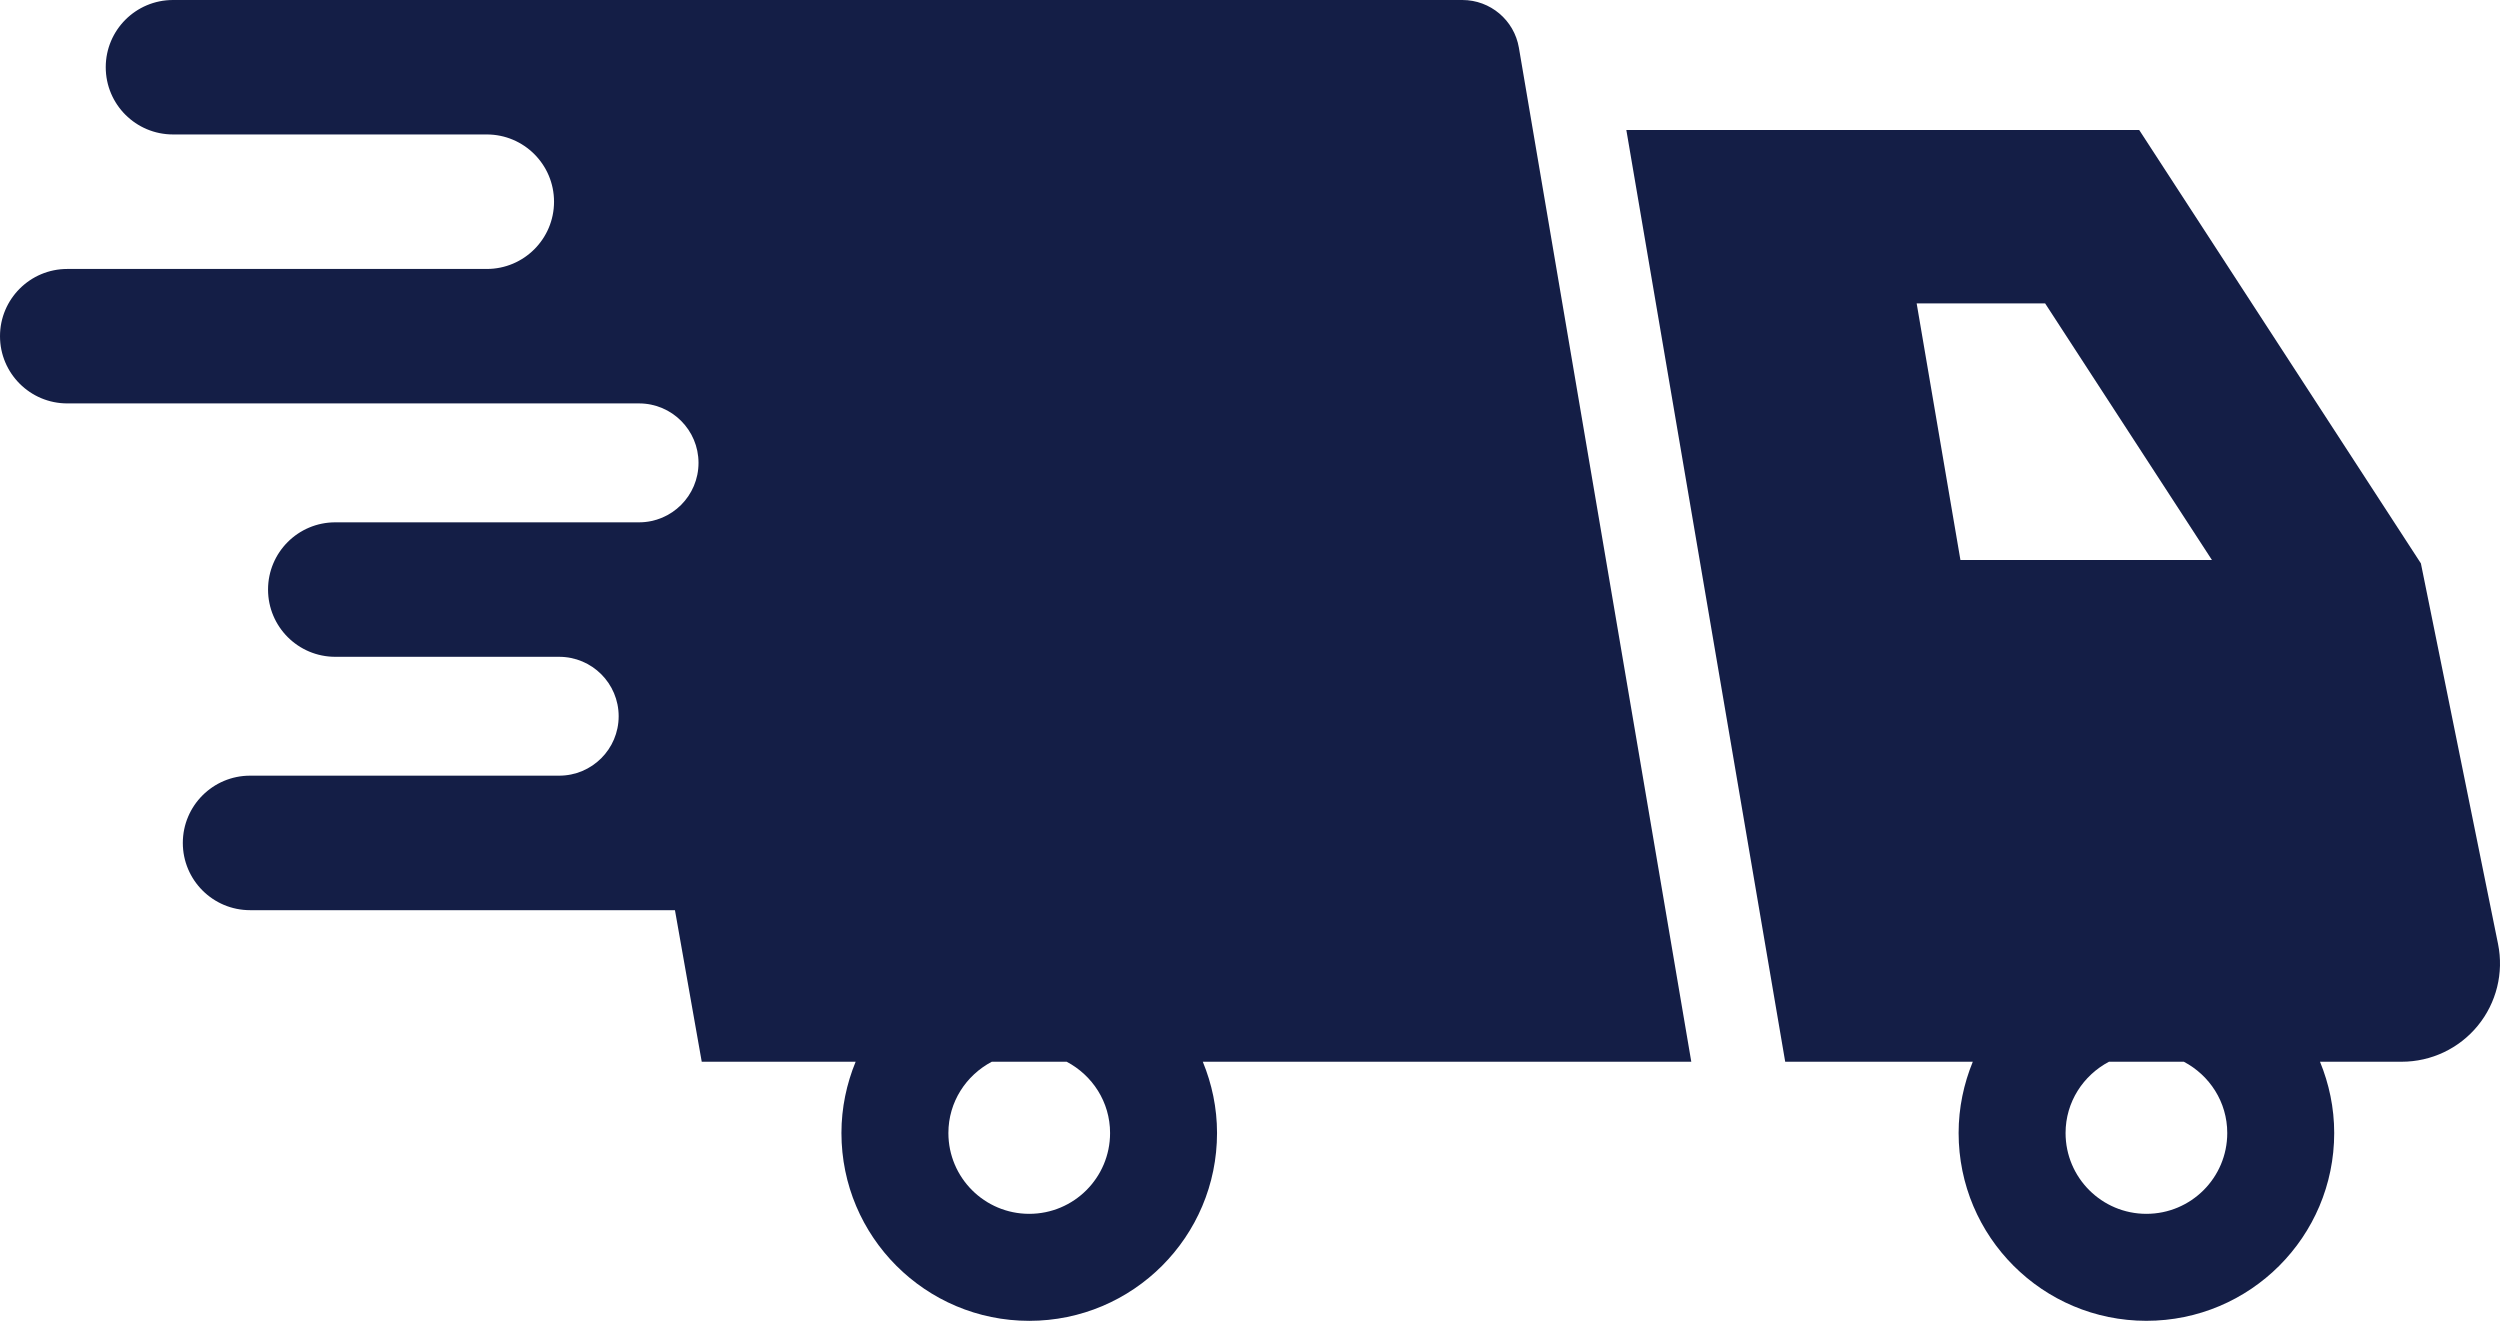
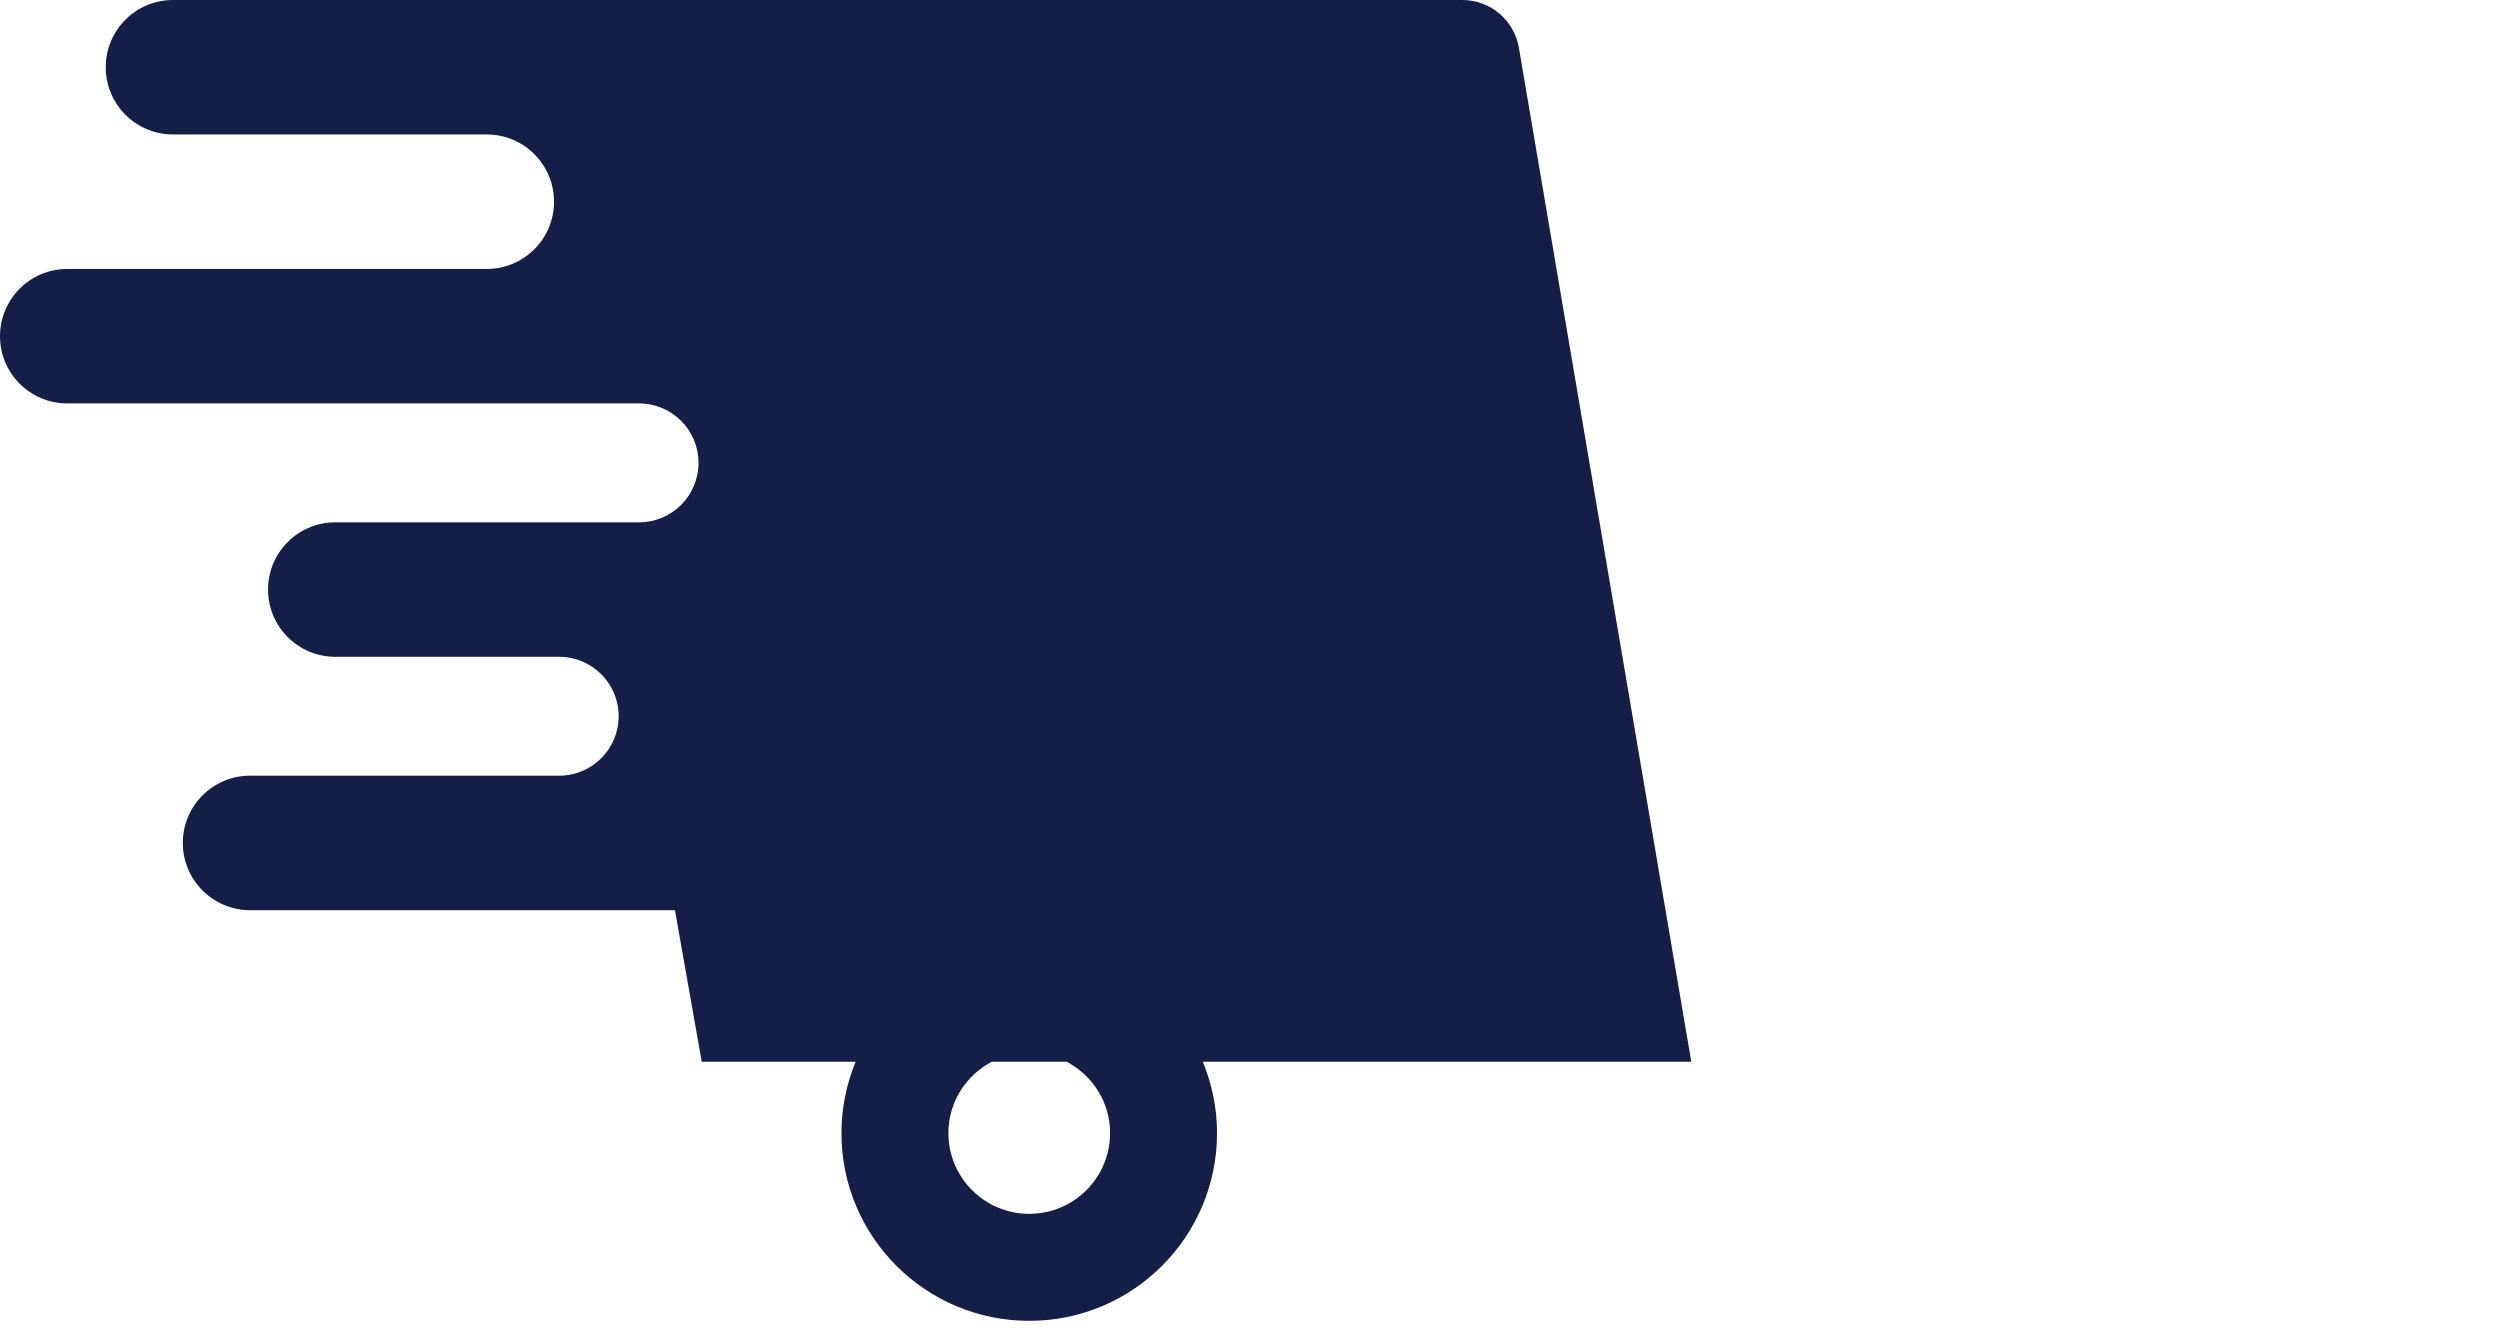
<svg xmlns="http://www.w3.org/2000/svg" width="101" height="54" viewBox="0 0 101 54" fill="none">
  <path d="M61.363 1.927C61.173 0.814 60.209 0 59.079 0H6.989C5.488 0 4.272 1.217 4.272 2.715C4.272 4.217 5.488 5.432 6.989 5.432H19.666C21.167 5.432 22.383 6.649 22.383 8.149C22.383 9.649 21.167 10.866 19.666 10.866H2.717C1.217 10.866 0 12.083 0 13.582C0 15.082 1.217 16.298 2.717 16.298H25.819C27.145 16.298 28.22 17.375 28.22 18.7C28.22 20.026 27.145 21.102 25.819 21.102H13.545C12.044 21.102 10.829 22.319 10.829 23.818C10.829 25.318 12.044 26.535 13.545 26.535H22.591C23.918 26.535 24.994 27.611 24.994 28.936C24.994 30.262 23.918 31.337 22.591 31.337H10.103C8.602 31.337 7.386 32.554 7.386 34.054C7.386 35.554 8.602 36.771 10.103 36.771H27.268L28.35 42.894H34.568C34.203 43.783 33.994 44.753 33.994 45.774C33.994 49.965 37.391 53.362 41.582 53.362C45.771 53.362 49.168 49.965 49.168 45.774C49.168 44.753 48.959 43.783 48.593 42.894H68.328L61.363 1.927ZM44.847 45.774C44.847 47.578 43.386 49.039 41.581 49.039C39.776 49.039 38.315 47.578 38.315 45.774C38.315 44.519 39.03 43.441 40.069 42.894H43.093C44.131 43.441 44.847 44.518 44.847 45.774Z" fill="#141E46" />
-   <path d="M100.921 38.136L97.804 22.761L86.424 5.252H65.704L72.122 42.894H79.701C79.337 43.783 79.128 44.753 79.128 45.774C79.128 49.965 82.525 53.361 86.714 53.361C90.905 53.361 94.302 49.965 94.302 45.774C94.302 44.753 94.093 43.783 93.728 42.894H97.03C98.221 42.894 99.35 42.36 100.104 41.437C100.857 40.516 101.158 39.303 100.921 38.136ZM77.433 12.257H82.623L89.362 22.623H79.201L77.433 12.257ZM89.981 45.774C89.981 47.578 88.52 49.039 86.714 49.039C84.912 49.039 83.449 47.578 83.449 45.774C83.449 44.519 84.166 43.441 85.203 42.894H88.227C89.265 43.441 89.981 44.518 89.981 45.774Z" fill="#141E46" />
</svg>